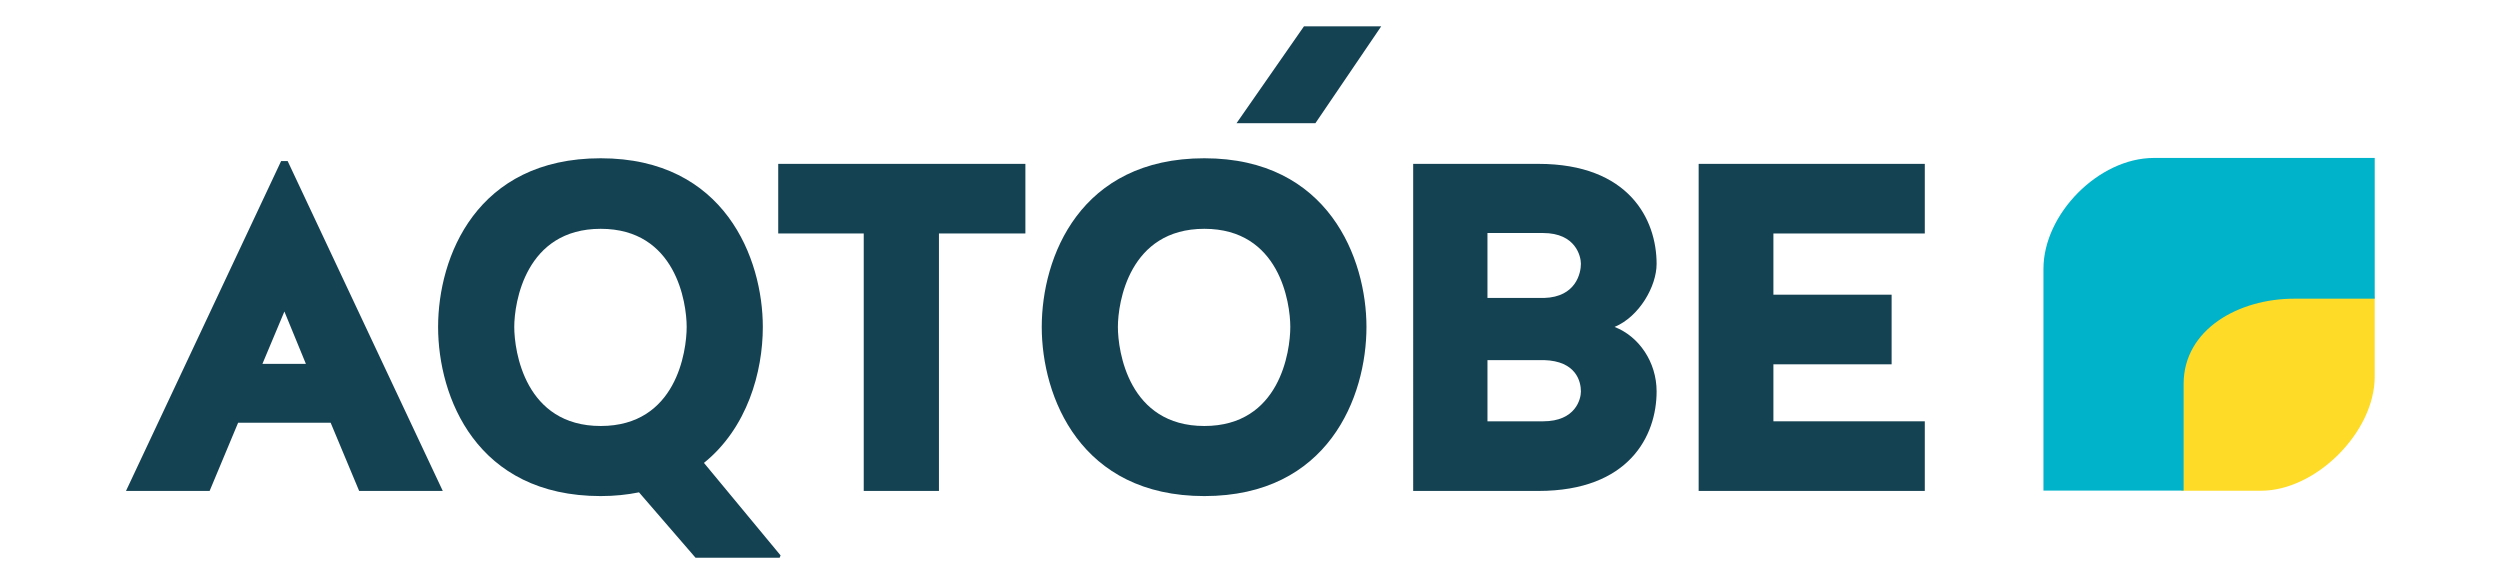
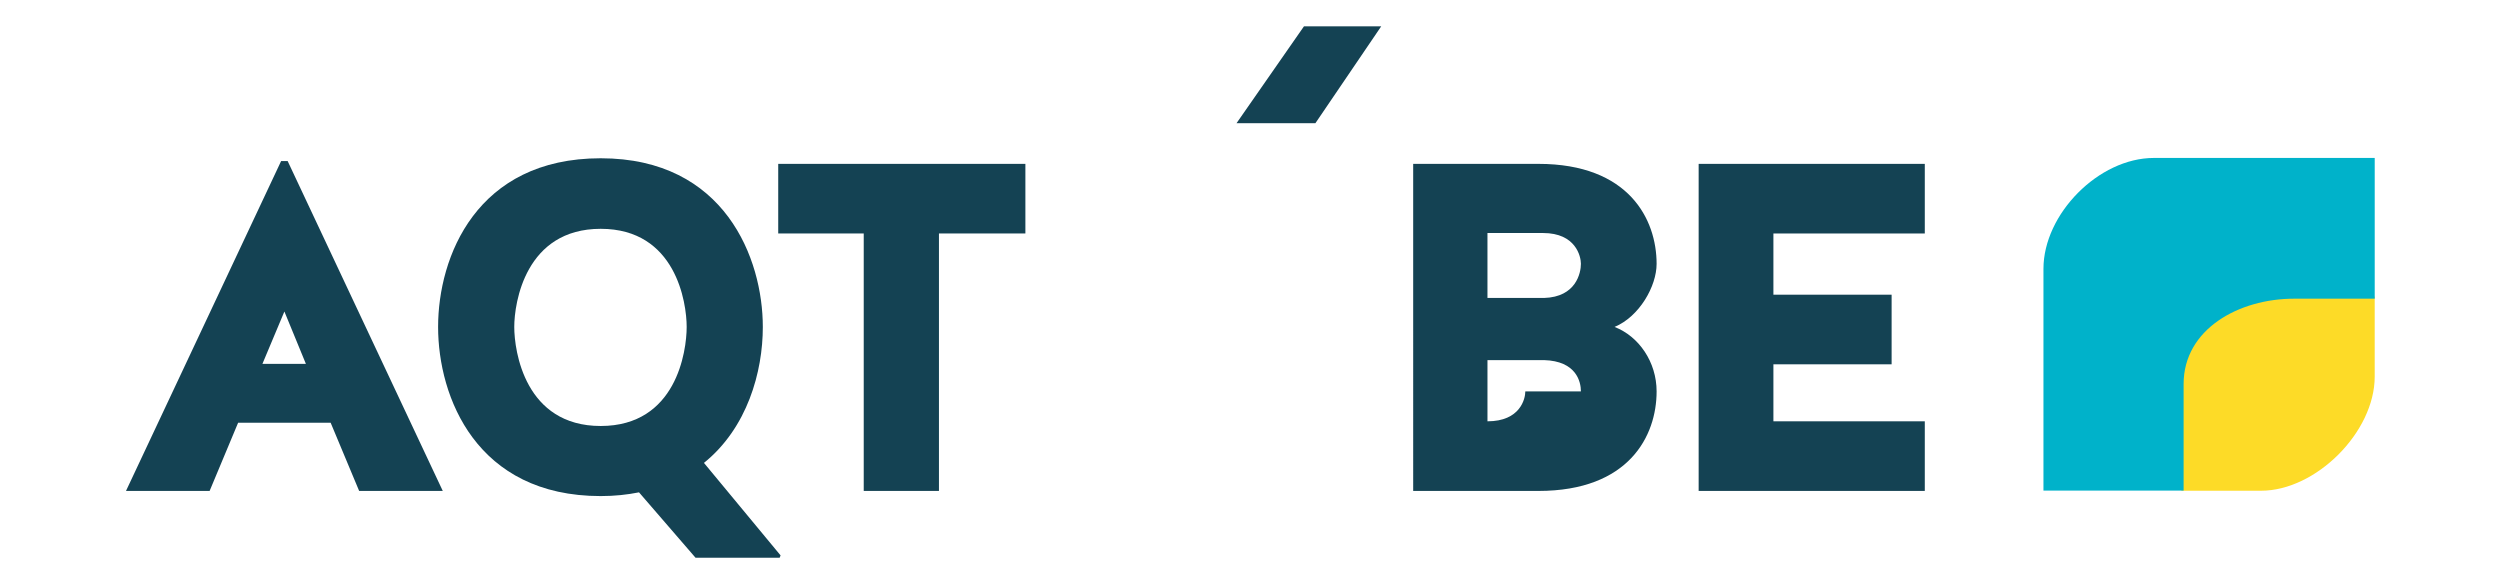
<svg xmlns="http://www.w3.org/2000/svg" id="_Слой_1" viewBox="0 0 2039 477">
  <defs>
    <style>.cls-1{fill:#144253;}.cls-2{fill:#fddb27;}.cls-2,.cls-3{fill-rule:evenodd;}.cls-3{fill:#00b2ca;}</style>
  </defs>
  <path class="cls-2" d="M1779.12,400.24v-89.65c0-44.15,44.47-68.71,88.94-68.71h68.75v65.27c0,45.32-47.96,93.09-92.69,93.09h-64.99Z" />
  <path class="cls-3" d="M1756.7,128.82c-45.02,0-90.06,45.75-90.06,90.45v180.89h114.31v-86.97c0-44.71,45.04-69.58,90.06-69.58h65.81v-114.8h-180.12Z" />
  <g>
    <path class="cls-1" d="M361.13,400.4h-68.21l-23.25-55.64h-75.45l-23.25,55.64H102.76L229.28,131.37h5.33l126.52,269.04Zm-147.09-103.65h35.44l-17.53-42.68-17.91,42.68Z" />
    <path class="cls-1" d="M622.16,266.65c0,36.58-12.58,82.31-48.02,110.89l62.5,75.45-.76,1.91h-68.59l-46.11-53.35c-9.53,1.91-19.82,3.05-31.25,3.05-101.37,0-132.61-80.79-132.61-137.95s31.25-137.57,132.61-137.57,132.23,81.93,132.23,137.57Zm-62.11,0c0-19.82-8.76-80.03-70.12-80.03s-70.5,60.21-70.5,80.03,8.76,80.79,70.5,80.79,70.12-60.97,70.12-80.79Z" />
    <path class="cls-1" d="M704.46,190.43h-69.74v-56.78h201.59v56.78h-70.5v209.97h-61.35V190.43Z" />
-     <path class="cls-1" d="M1114.49,266.65c0,57.16-31.25,137.95-132.23,137.95s-132.61-80.79-132.61-137.95,31.25-137.57,132.61-137.57,132.23,81.93,132.23,137.57Zm-62.12,0c0-19.82-8.76-80.03-70.12-80.03s-70.5,60.21-70.5,80.03,8.76,80.79,70.5,80.79,70.12-60.97,70.12-80.79Z" />
-     <path class="cls-1" d="M1316.83,266.65c19.82,7.62,34.3,28.58,34.3,52.59,0,36.2-22.48,81.17-96.41,81.17h-102.13V133.65h102.13c73.93,0,96.41,45.35,96.41,81.55,0,18.29-14.1,43.06-34.3,51.45Zm-27.44-51.45c0-6.1-4.19-25.15-30.87-25.15h-45.35v52.97h46.11c26.29-.76,30.1-20.58,30.1-27.82Zm0,104.03c0-8-3.81-24.77-30.1-25.53h-46.11v49.92h45.35c26.68,0,30.87-18.29,30.87-24.39Z" />
+     <path class="cls-1" d="M1316.83,266.65c19.82,7.62,34.3,28.58,34.3,52.59,0,36.2-22.48,81.17-96.41,81.17h-102.13V133.65h102.13c73.93,0,96.41,45.35,96.41,81.55,0,18.29-14.1,43.06-34.3,51.45Zm-27.44-51.45c0-6.1-4.19-25.15-30.87-25.15h-45.35v52.97h46.11c26.29-.76,30.1-20.58,30.1-27.82Zm0,104.03c0-8-3.81-24.77-30.1-25.53h-46.11v49.92c26.68,0,30.87-18.29,30.87-24.39Z" />
    <path class="cls-1" d="M1446.39,297.13v46.49h123.47v56.78h-184.44V133.65h184.44v56.78h-123.47v49.92h96.41v56.78h-96.41Z" />
  </g>
  <path class="cls-1" d="M1126.5,21.5c-21,0-42,0-63,0l-55,79h64.33c17.89-26.33,35.78-52.67,53.67-79Z" />
</svg>